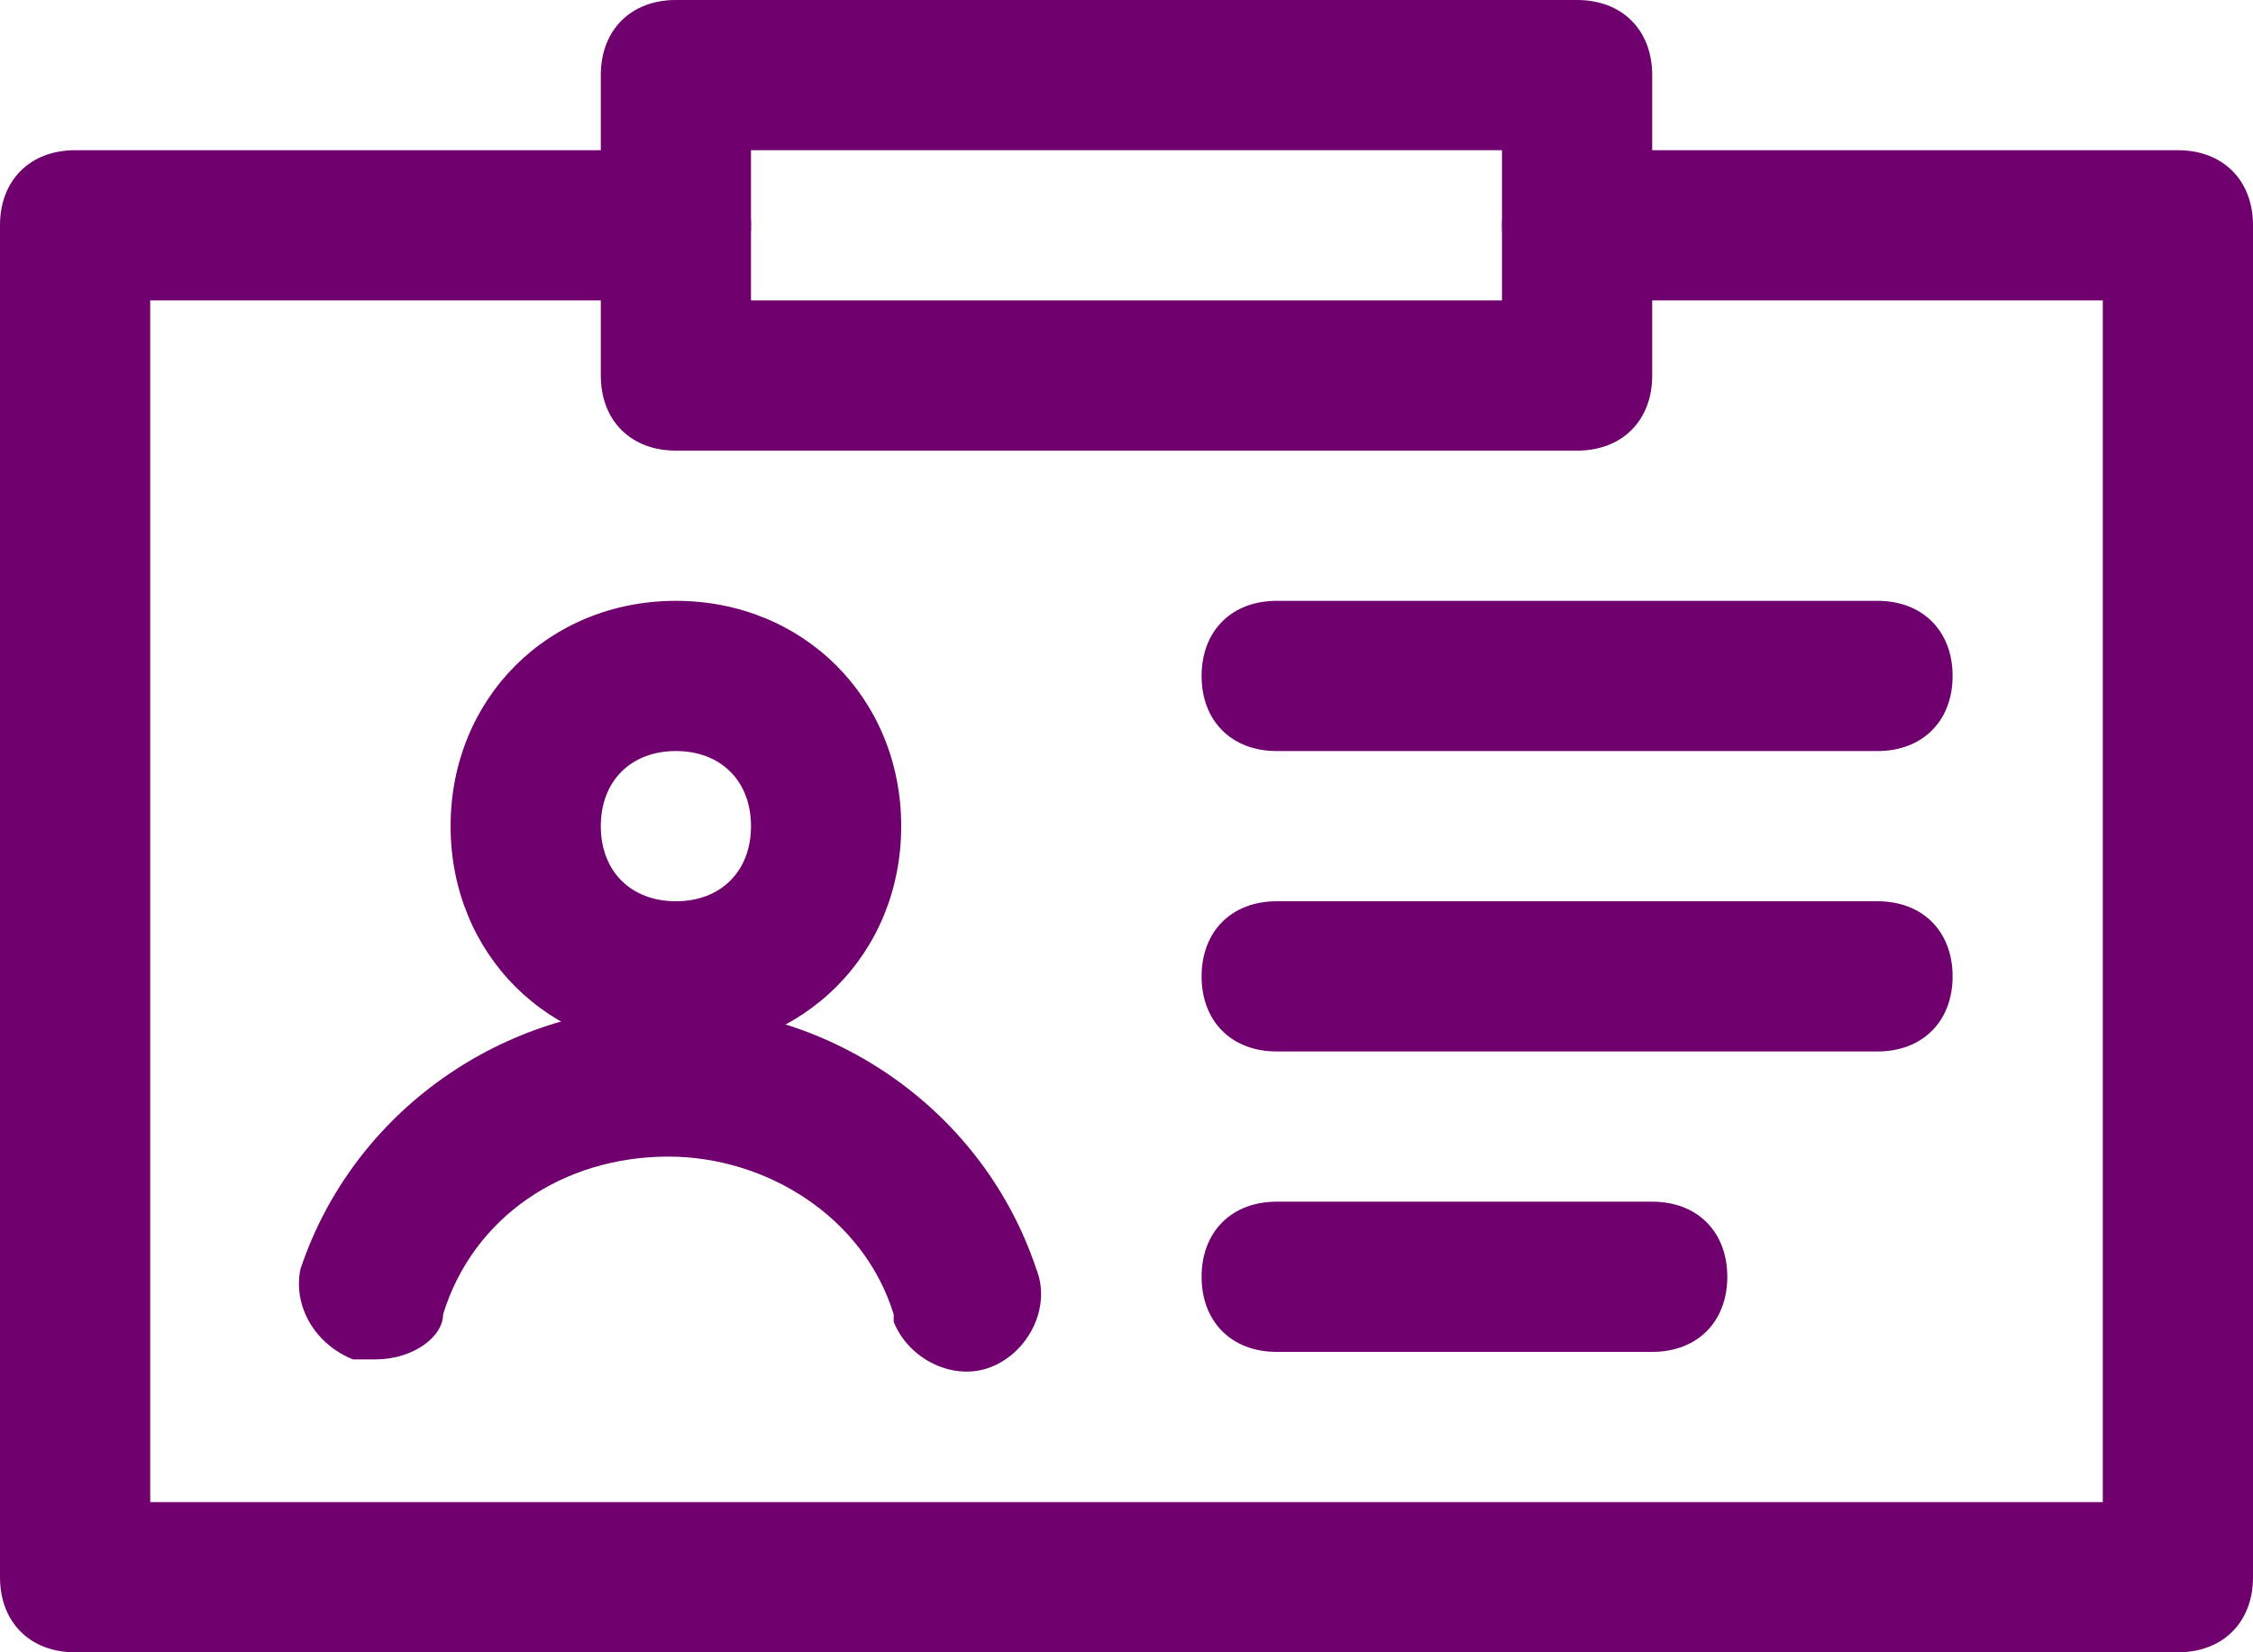
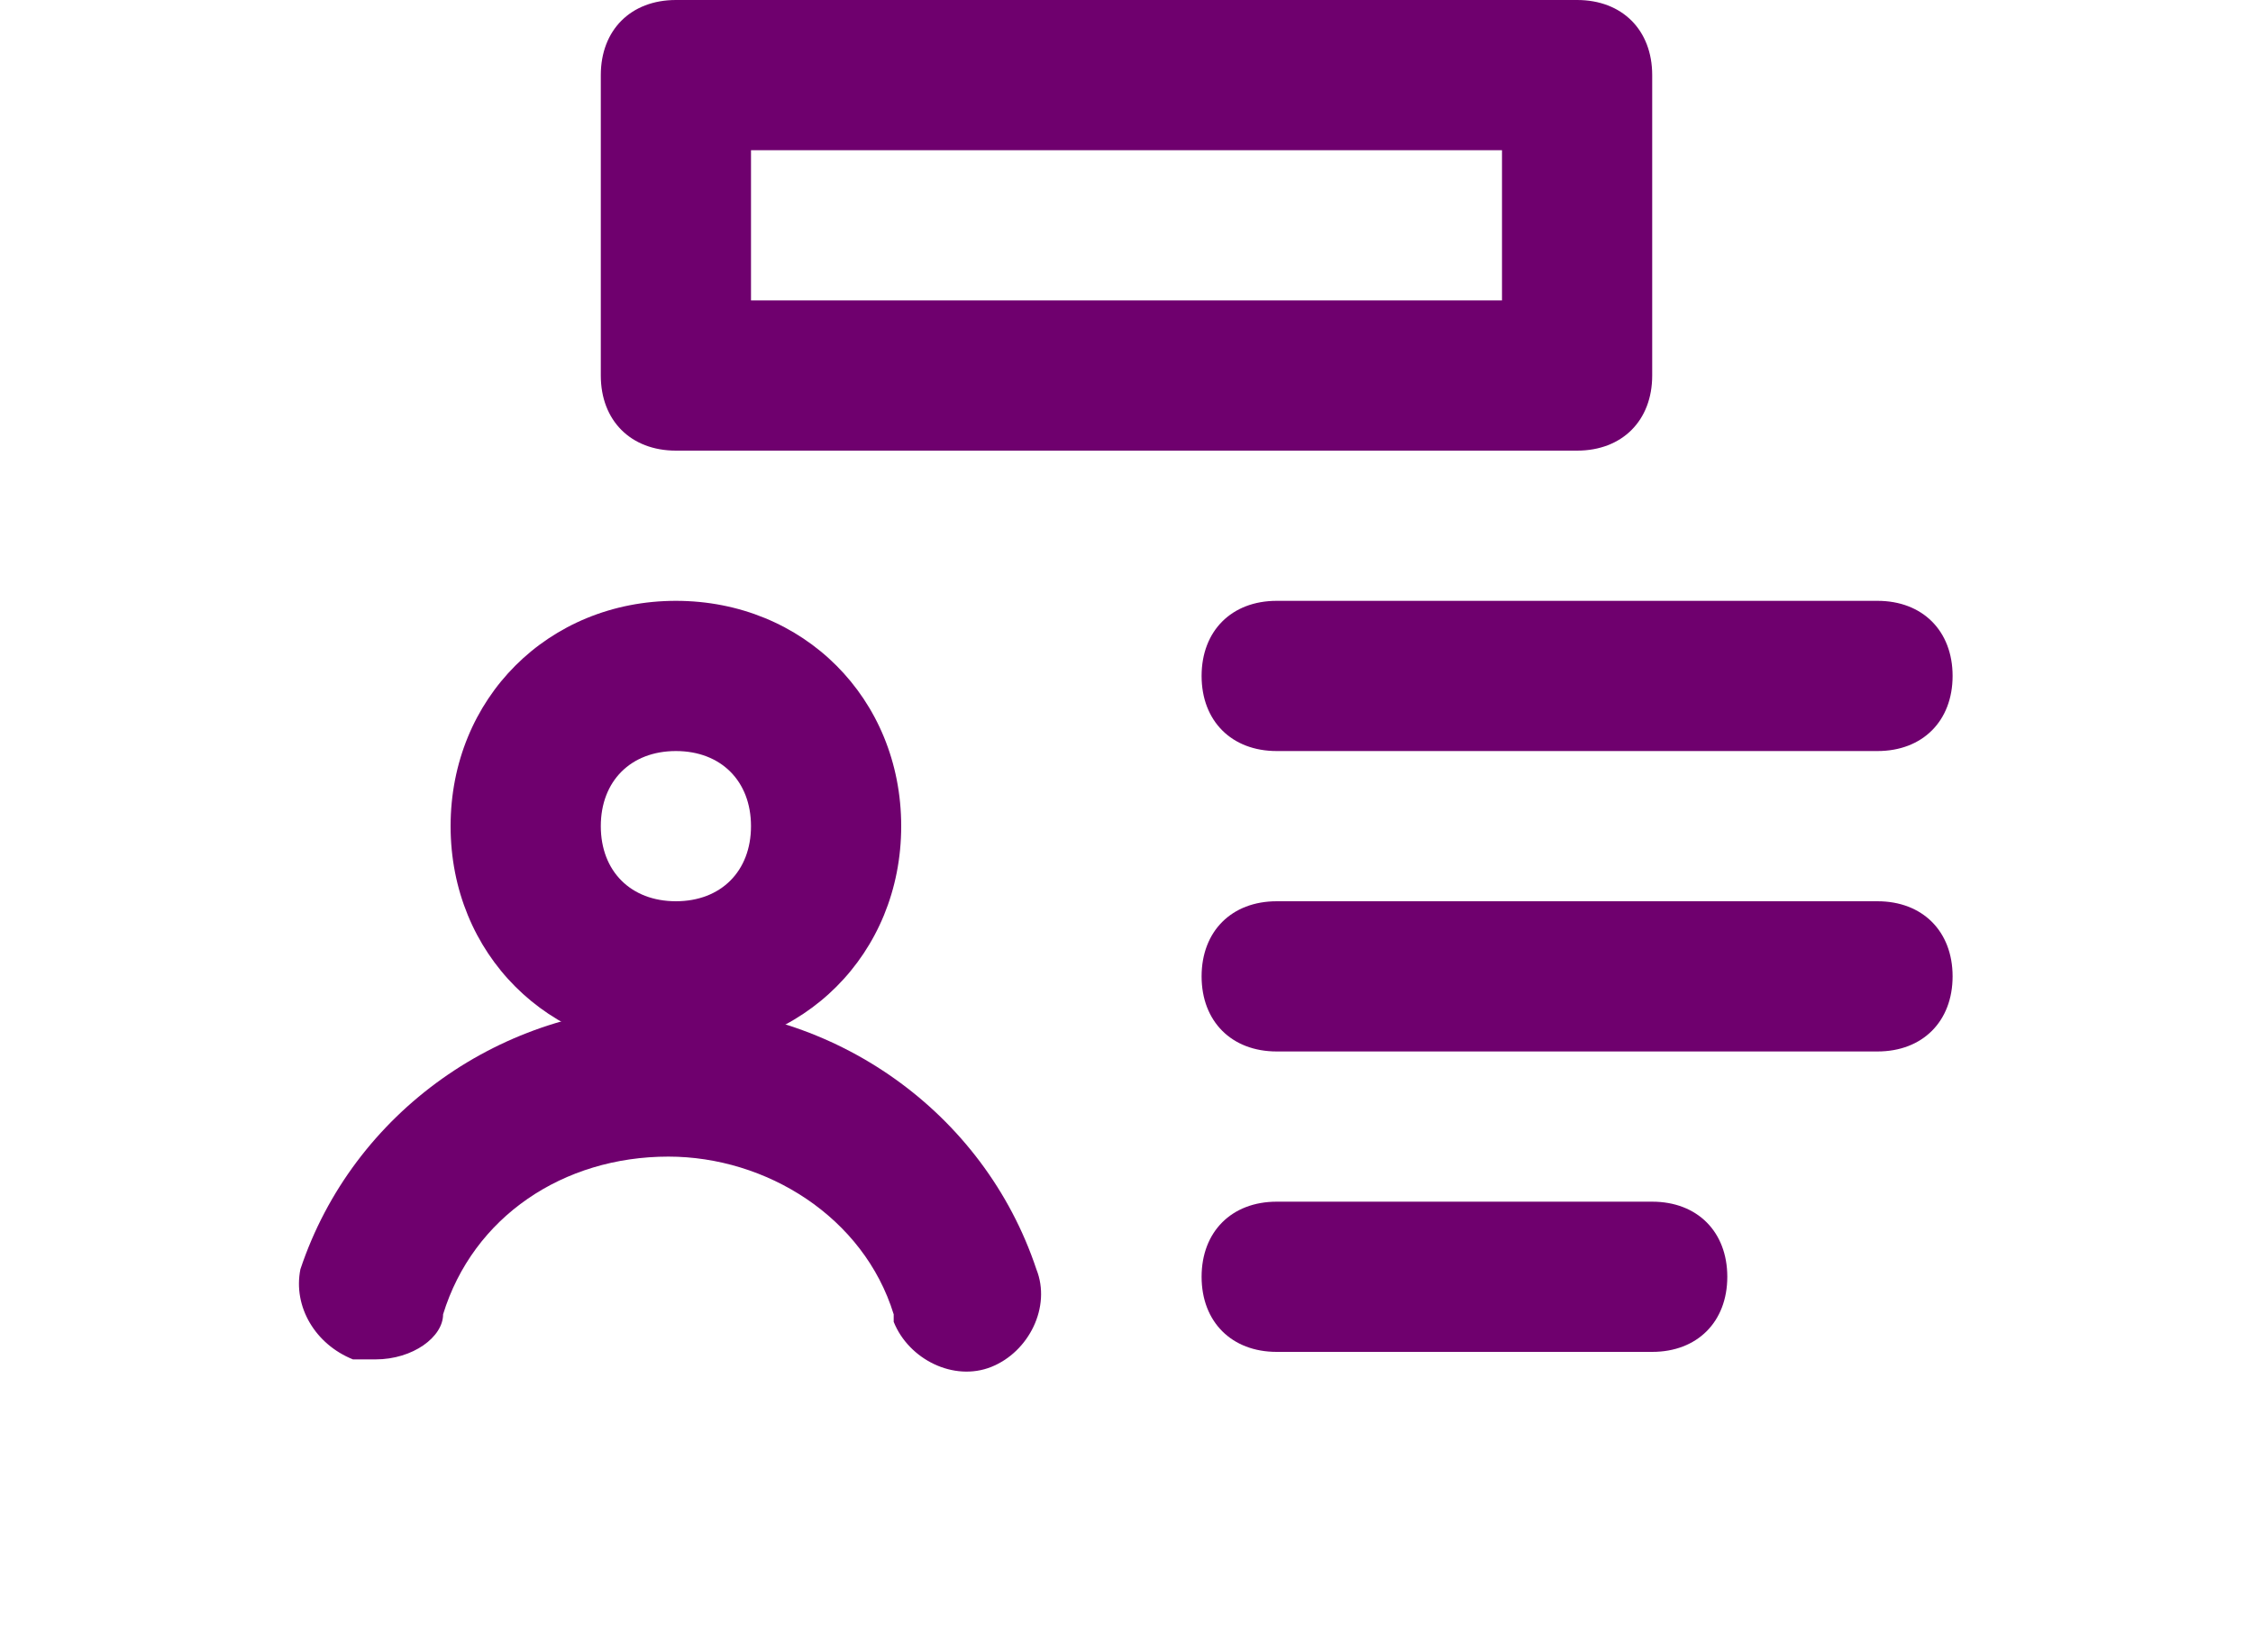
<svg xmlns="http://www.w3.org/2000/svg" version="1.1" id="Vrstva_1" x="0px" y="0px" viewBox="0 0 30 22" style="enable-background:new 0 0 30 22;" xml:space="preserve">
  <style type="text/css">
	.st0{fill:#6F006E;}
</style>
  <g>
-     <path class="st0" d="M29,22H1c-0.6,0-1-0.4-1-1V3c0-0.6,0.4-1,1-1h8c0.6,0,1,0.4,1,1S9.6,4,9,4H2v16h26V4h-7c-0.6,0-1-0.4-1-1   s0.4-1,1-1h8c0.6,0,1,0.4,1,1v18C30,21.6,29.6,22,29,22z" />
    <g>
      <path class="st0" d="M9,14c-1.7,0-3-1.3-3-3s1.3-3,3-3s3,1.3,3,3S10.7,14,9,14z M9,10c-0.6,0-1,0.4-1,1s0.4,1,1,1s1-0.4,1-1    S9.6,10,9,10z" />
      <path class="st0" d="M5,18.1c-0.1,0-0.2,0-0.3,0c-0.5-0.2-0.8-0.7-0.7-1.2c0.7-2.1,2.7-3.5,4.9-3.5c2.2,0,4.2,1.4,4.9,3.5    c0.2,0.5-0.1,1.1-0.6,1.3c-0.5,0.2-1.1-0.1-1.3-0.6c0,0,0,0,0-0.1c-0.4-1.3-1.7-2.1-3-2.1c-1.4,0-2.6,0.8-3,2.1    C5.9,17.8,5.5,18.1,5,18.1z" />
    </g>
    <path class="st0" d="M25,10h-8c-0.6,0-1-0.4-1-1s0.4-1,1-1h8c0.6,0,1,0.4,1,1S25.6,10,25,10z" />
    <path class="st0" d="M25,14h-8c-0.6,0-1-0.4-1-1s0.4-1,1-1h8c0.6,0,1,0.4,1,1S25.6,14,25,14z" />
    <path class="st0" d="M22,18h-5c-0.6,0-1-0.4-1-1s0.4-1,1-1h5c0.6,0,1,0.4,1,1S22.6,18,22,18z" />
    <path class="st0" d="M21,6H9C8.4,6,8,5.6,8,5V1c0-0.6,0.4-1,1-1h12c0.6,0,1,0.4,1,1v4C22,5.6,21.6,6,21,6z M10,4h10V2H10V4z" />
  </g>
</svg>